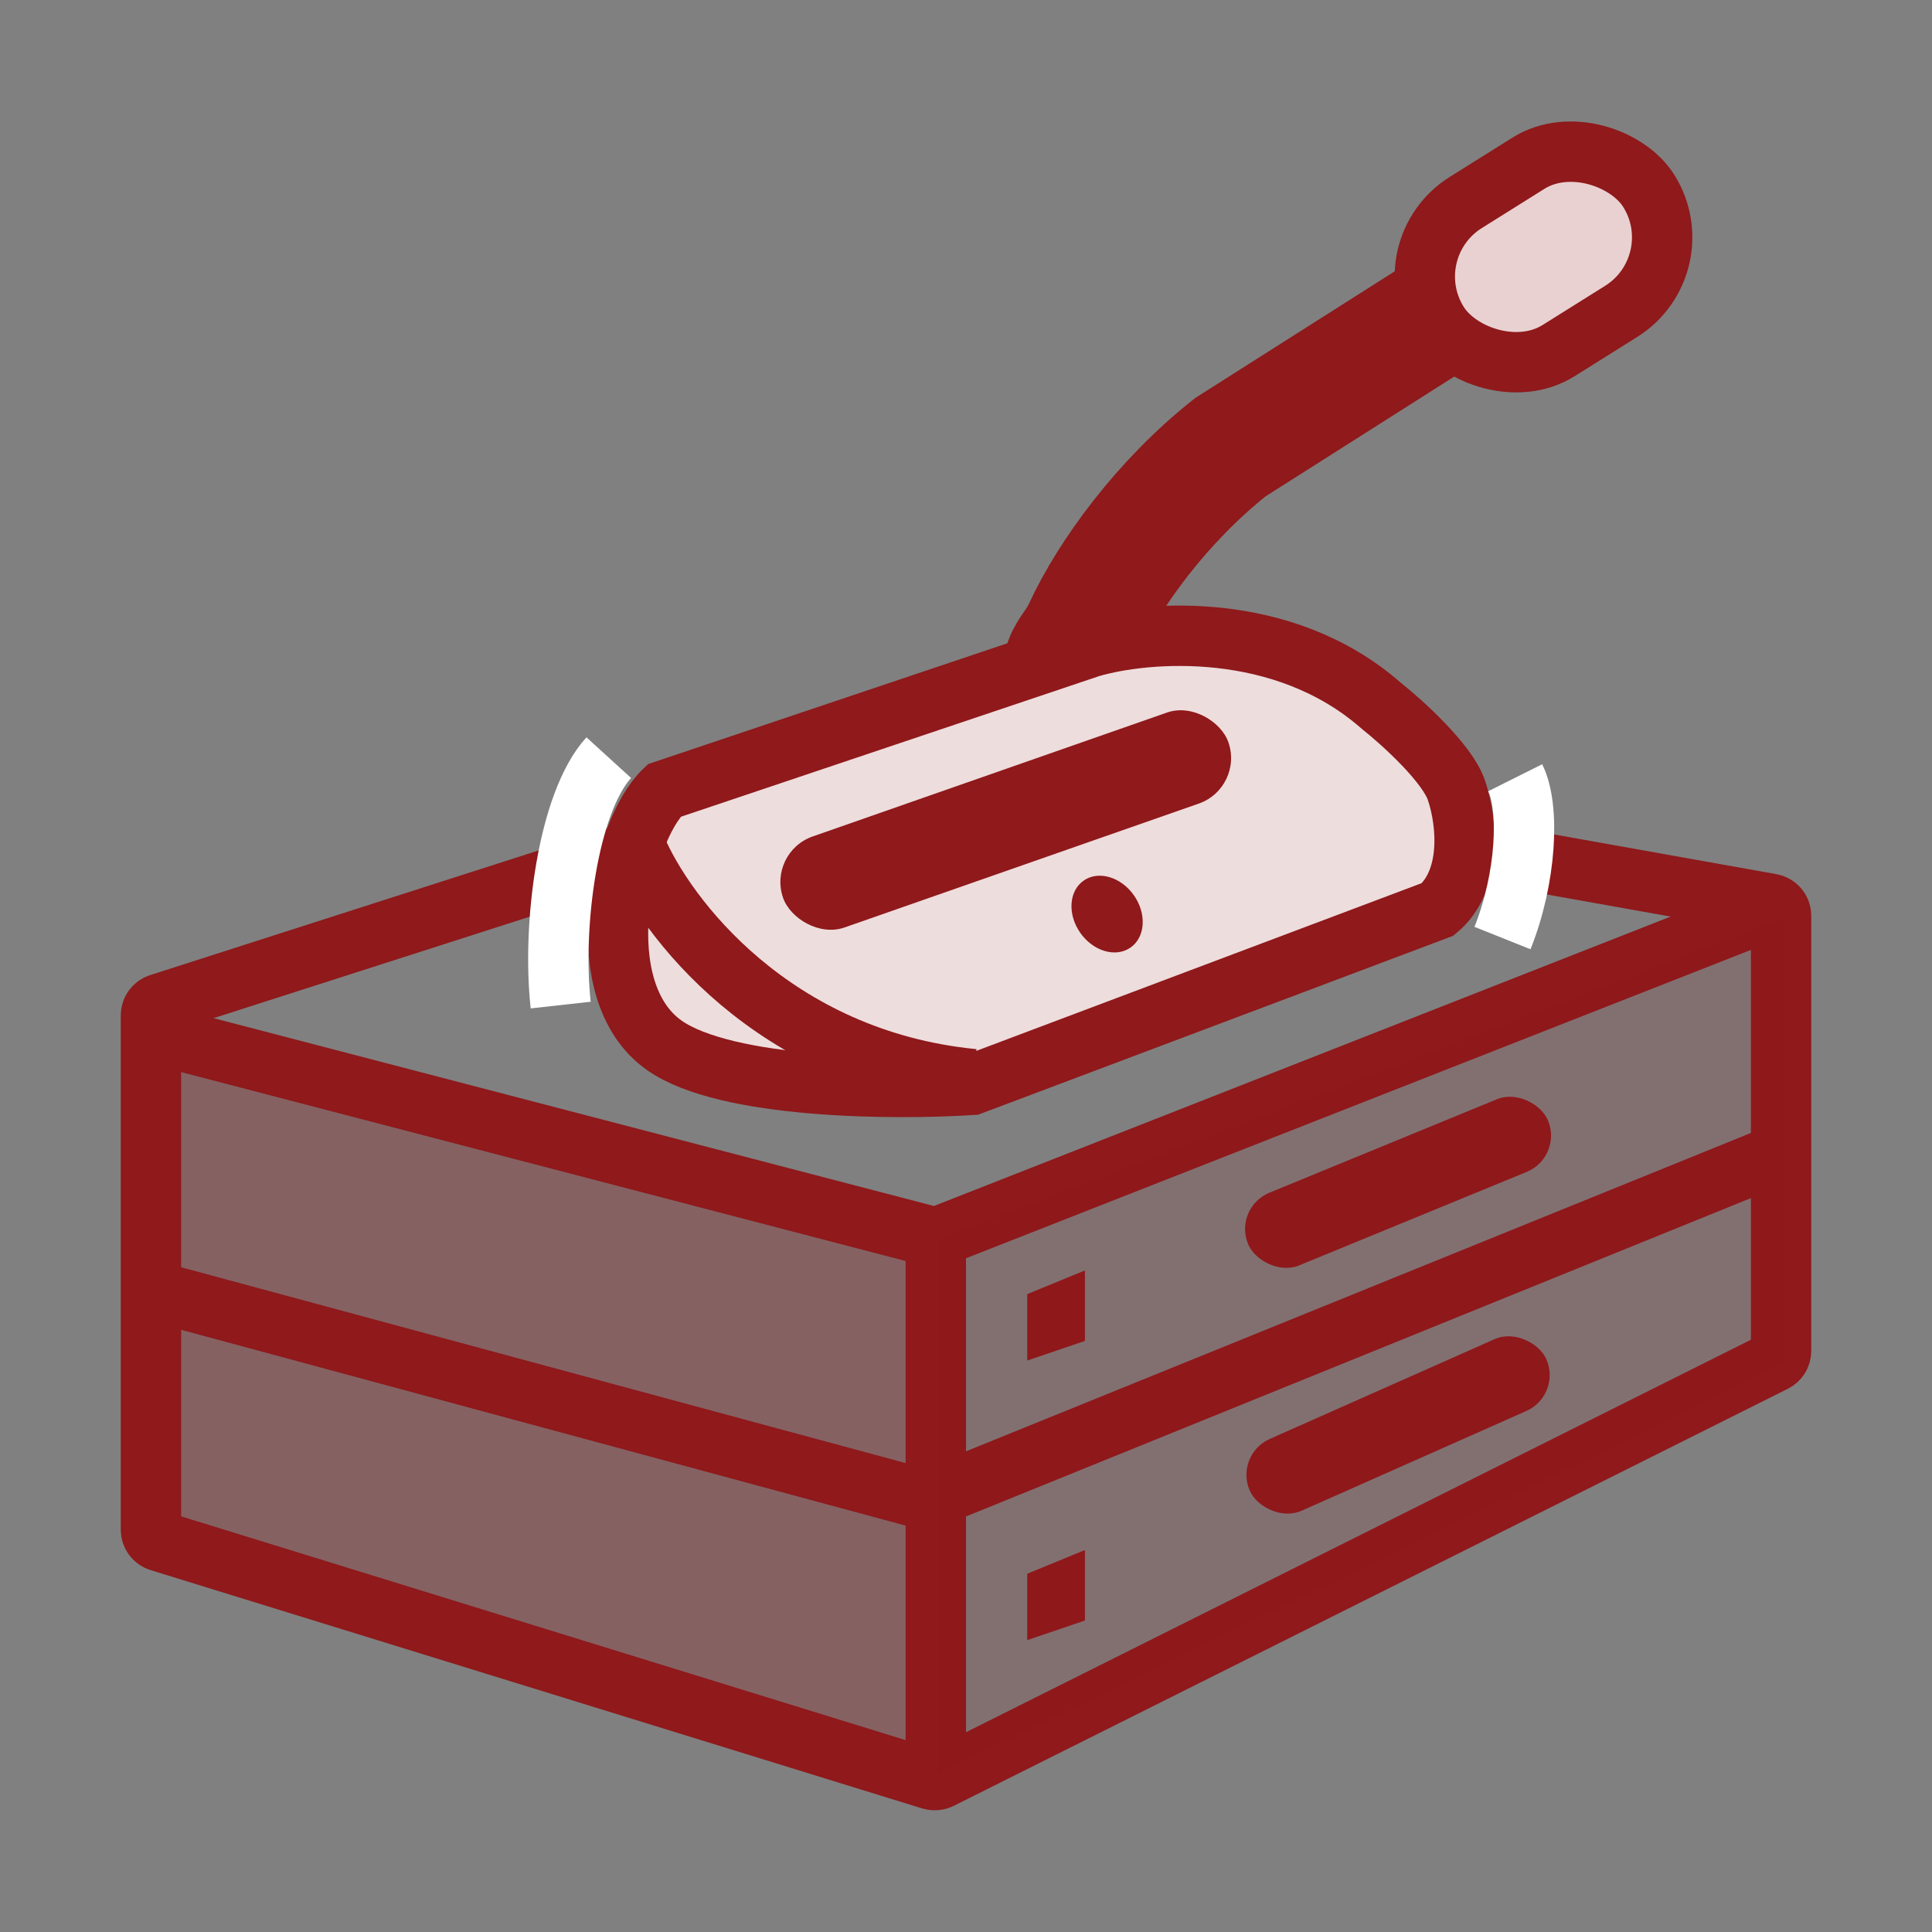
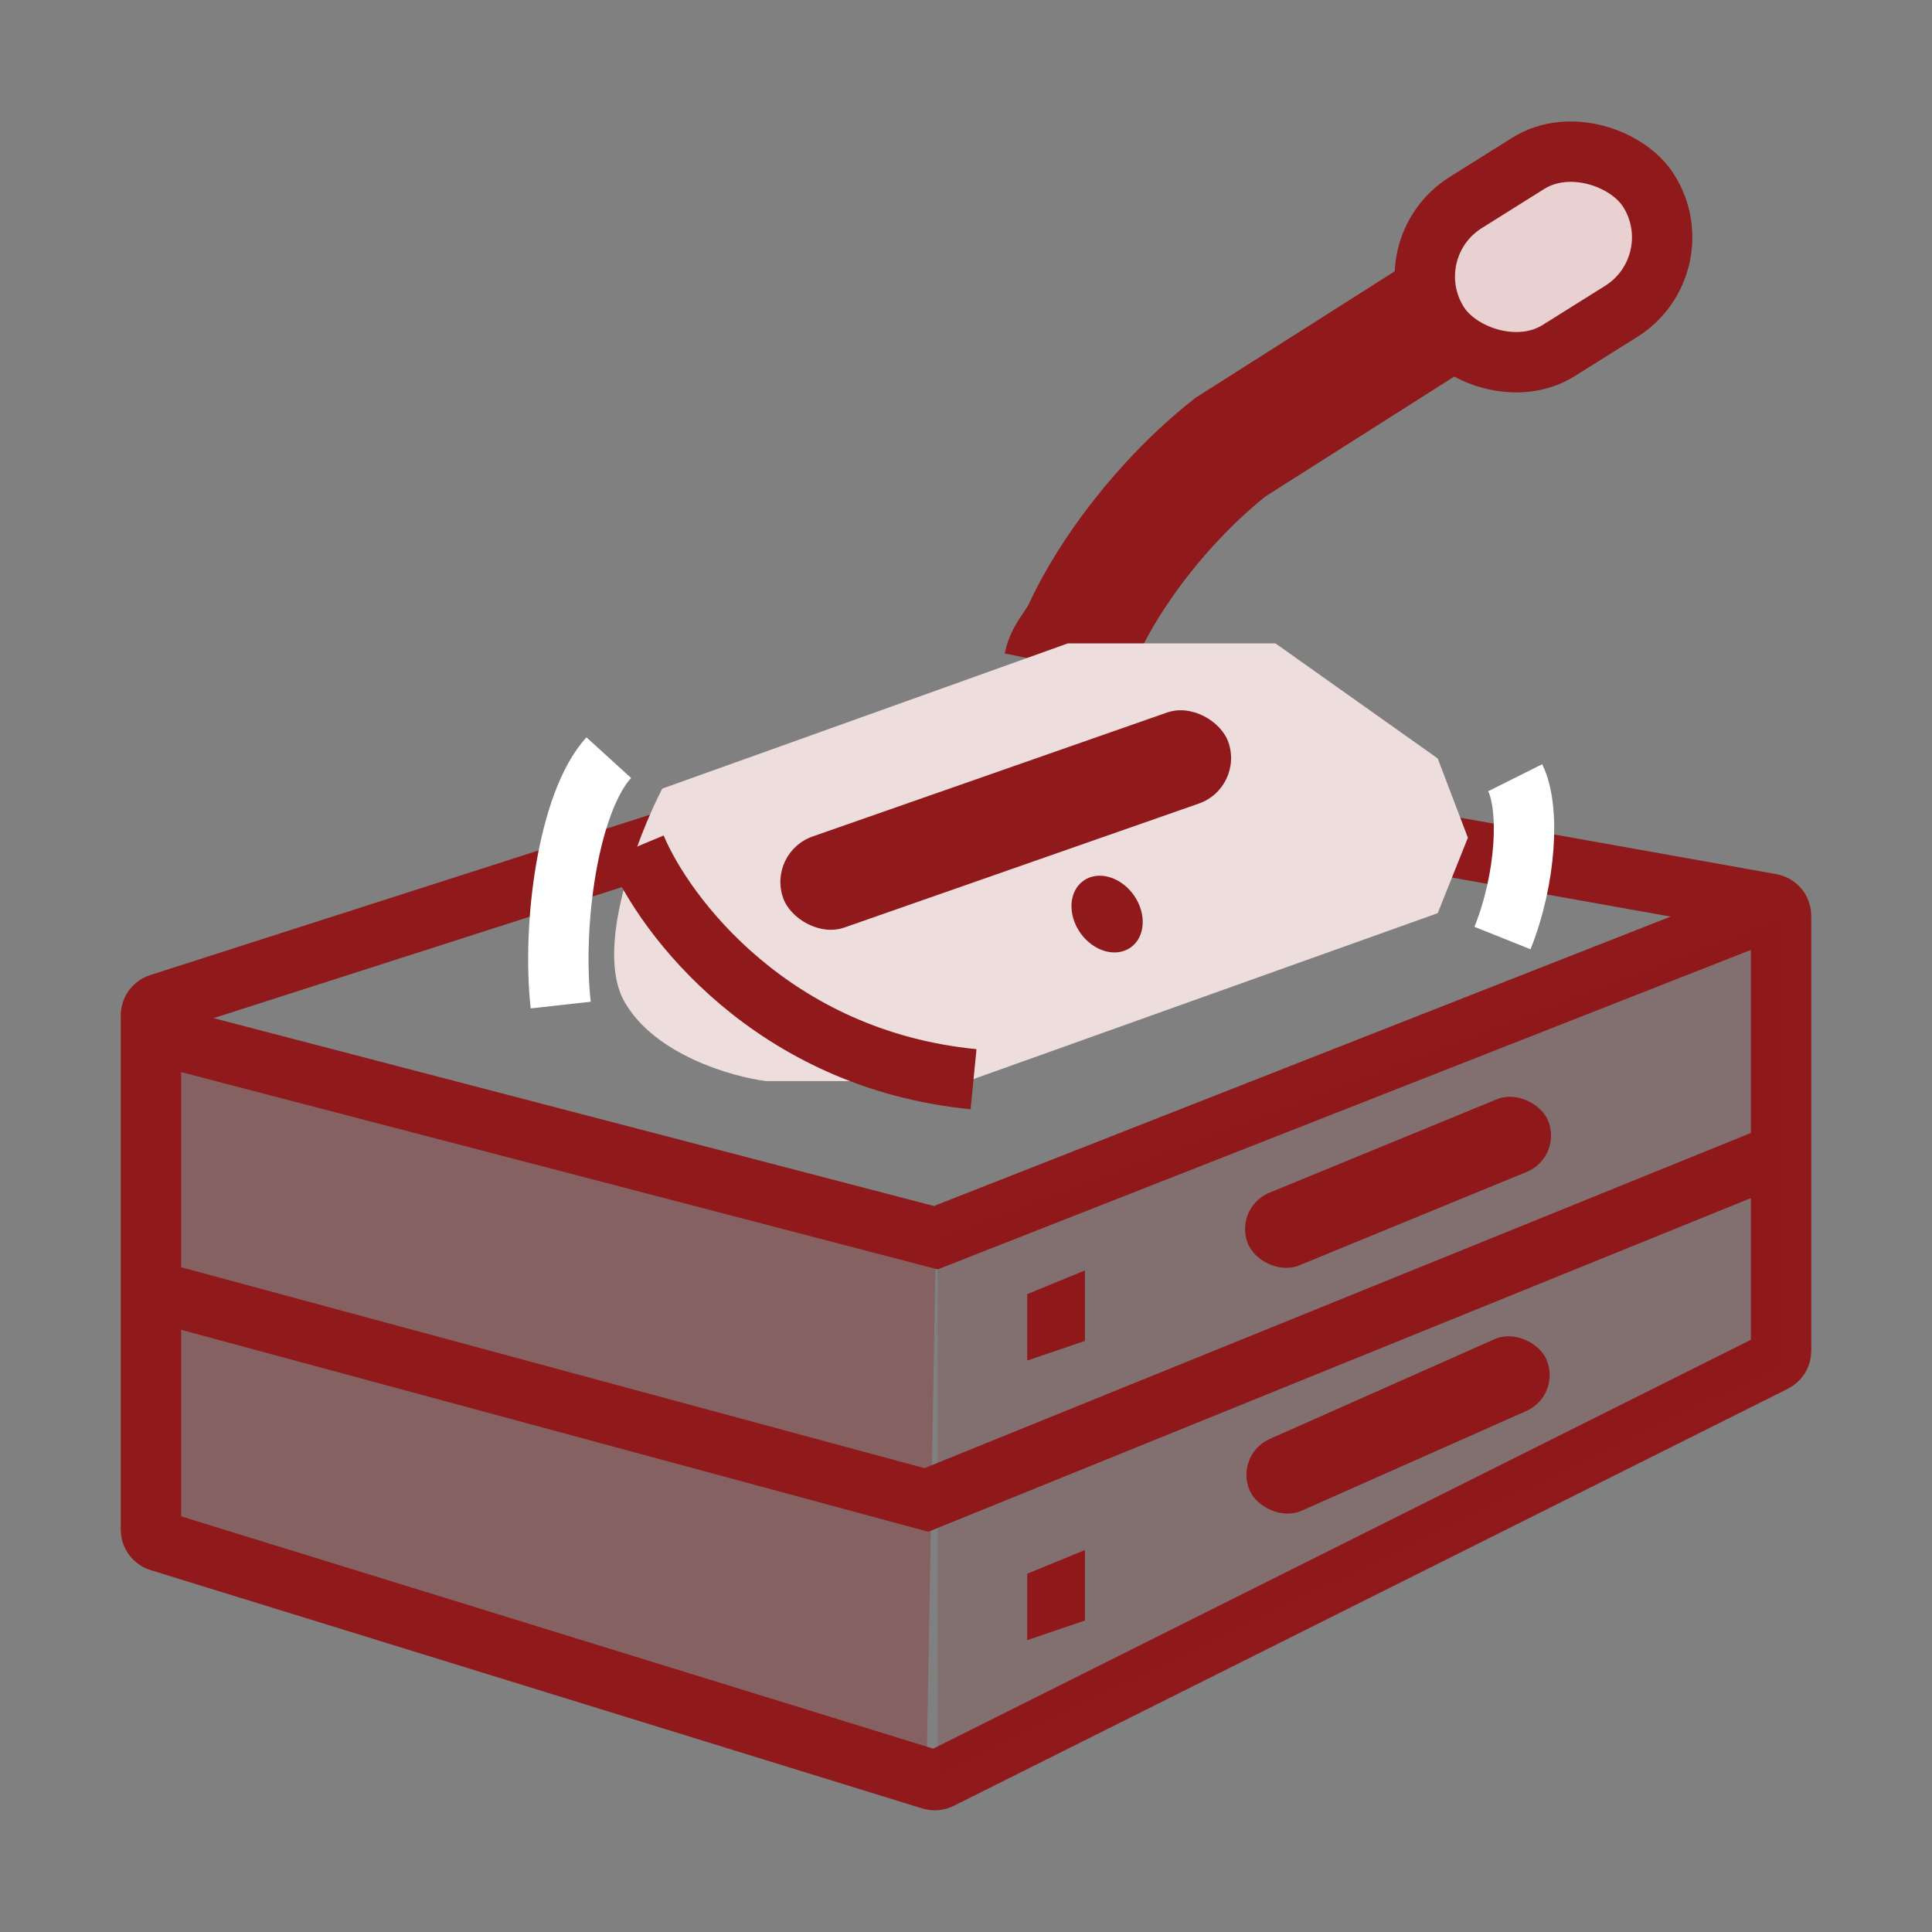
<svg xmlns="http://www.w3.org/2000/svg" width="32" height="32" viewBox="0 0 32 32" fill="none">
  <rect x="0" y="0" width="32" height="32" fill="#808080" stroke="none" />
  <path d="M17.621 11.022C17.664 10.81 17.823 10.695 17.949 10.422C18.378 9.495 19.257 8.295 20.38 7.406L24.661 4.688" stroke="#8F191B" stroke-width="2" />
  <path opacity="0.3" d="M2.5 25.5V17.188L15.5 20.562L15.344 29.5L2.5 25.5Z" fill="#8F191B" />
  <path d="M2.5 25.337V16.818C2.5 16.731 2.556 16.654 2.639 16.627L15.453 12.515C15.484 12.505 15.517 12.503 15.549 12.509L29.335 14.971C29.43 14.988 29.5 15.071 29.5 15.167V22.376C29.5 22.452 29.457 22.521 29.389 22.555L15.572 29.464C15.526 29.487 15.473 29.491 15.423 29.476L2.641 25.528C2.557 25.502 2.5 25.424 2.5 25.337Z" stroke="#8F191B" />
  <path d="M2.438 17.094L15.5 20.5L29.5 15" stroke="#8F191B" />
  <path d="M2.25 21.305L15.344 24.844L29.5 19.102" stroke="#8F191B" />
-   <path d="M15.5 20.5V29.5" stroke="#8F191B" />
  <rect x="20.424" y="20.002" width="5.373" height="1.301" rx="0.65" transform="rotate(-22.335 20.424 20.002)" fill="#8F191B" />
  <path d="M17.688 10.656H21.125L23.813 12.562L24.313 13.875L23.813 15.125L16.031 17.906H12.688C12.115 17.833 10.844 17.469 10.344 16.594C9.844 15.719 10.552 13.875 10.969 13.062L17.688 10.656Z" fill="#EEDDDD" />
  <rect x="12.707" y="14.118" width="7.813" height="1.597" rx="0.798" transform="rotate(-19.276 12.707 14.118)" fill="#8F191B" />
  <rect x="20.437" y="24.097" width="5.373" height="1.301" rx="0.65" transform="rotate(-23.934 20.437 24.097)" fill="#8F191B" />
  <path d="M17.97 22.21L17.014 22.535V21.435L17.97 21.042V22.21Z" fill="#8F191B" />
  <path d="M17.97 26.841L17.014 27.166V26.066L17.97 25.673V26.841Z" fill="#8F191B" />
-   <path d="M11 17.312C12.025 18.037 14.823 18.052 16.094 17.969L23.813 15.062C24.375 14.594 24.313 13.656 24.125 13.094C23.975 12.643 23.229 11.969 22.875 11.687C21.25 10.262 18.99 10.448 18.063 10.719L11 13.094C10.281 13.781 9.719 16.406 11 17.312Z" stroke="#8F191B" />
  <path d="M10.531 14.031C11.01 15.177 12.8 17.55 16.125 17.875" stroke="#8F191B" />
  <ellipse cx="18.337" cy="15.14" rx="0.677" ry="0.542" transform="rotate(54.854 18.337 15.14)" fill="#8F191B" />
  <path opacity="0.15" d="M15.531 29.375V20.531L29.531 15.219V22.594L15.531 29.375Z" fill="#8F191B" />
  <path d="M10.083 12.549C9.403 13.296 9.141 15.333 9.287 16.647" stroke="white" />
  <path d="M25.096 12.882C25.343 13.376 25.281 14.549 24.886 15.537" stroke="white" />
  <rect x="23.052" y="4.122" width="4.117" height="2.895" rx="1.447" transform="rotate(-32.069 23.052 4.122)" fill="#E9D1D1" stroke="#8F191B" />
</svg>